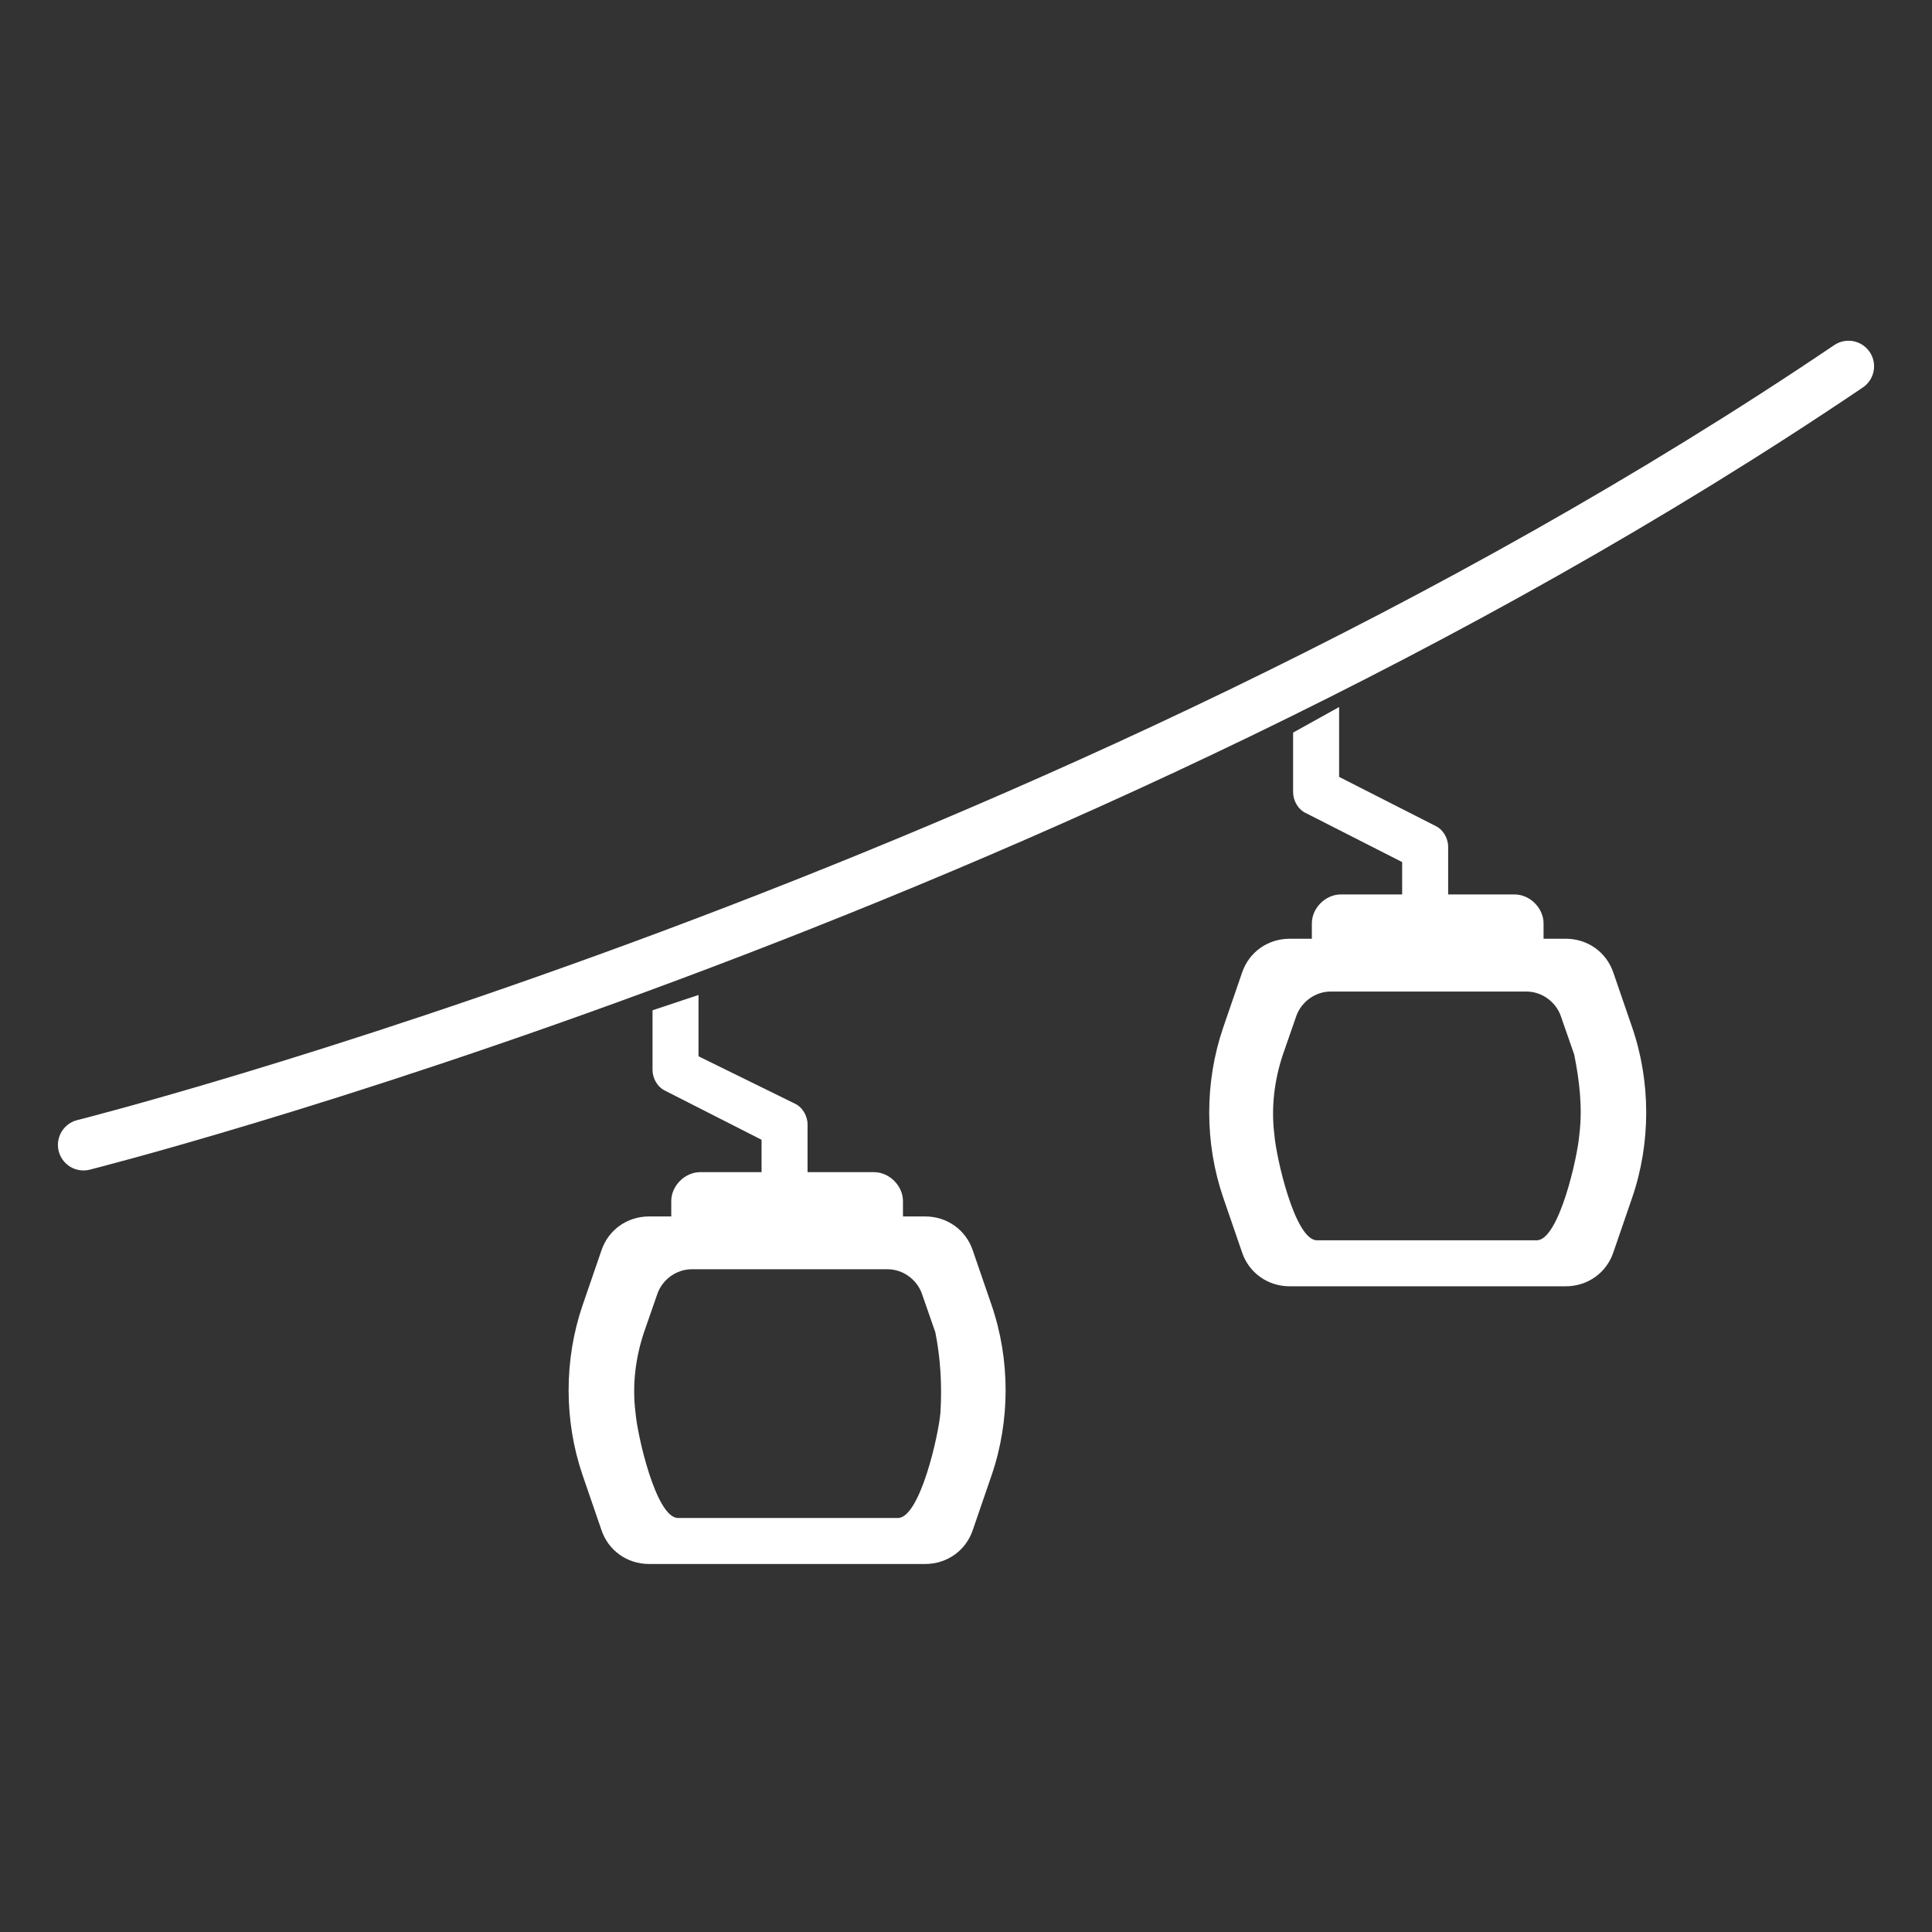
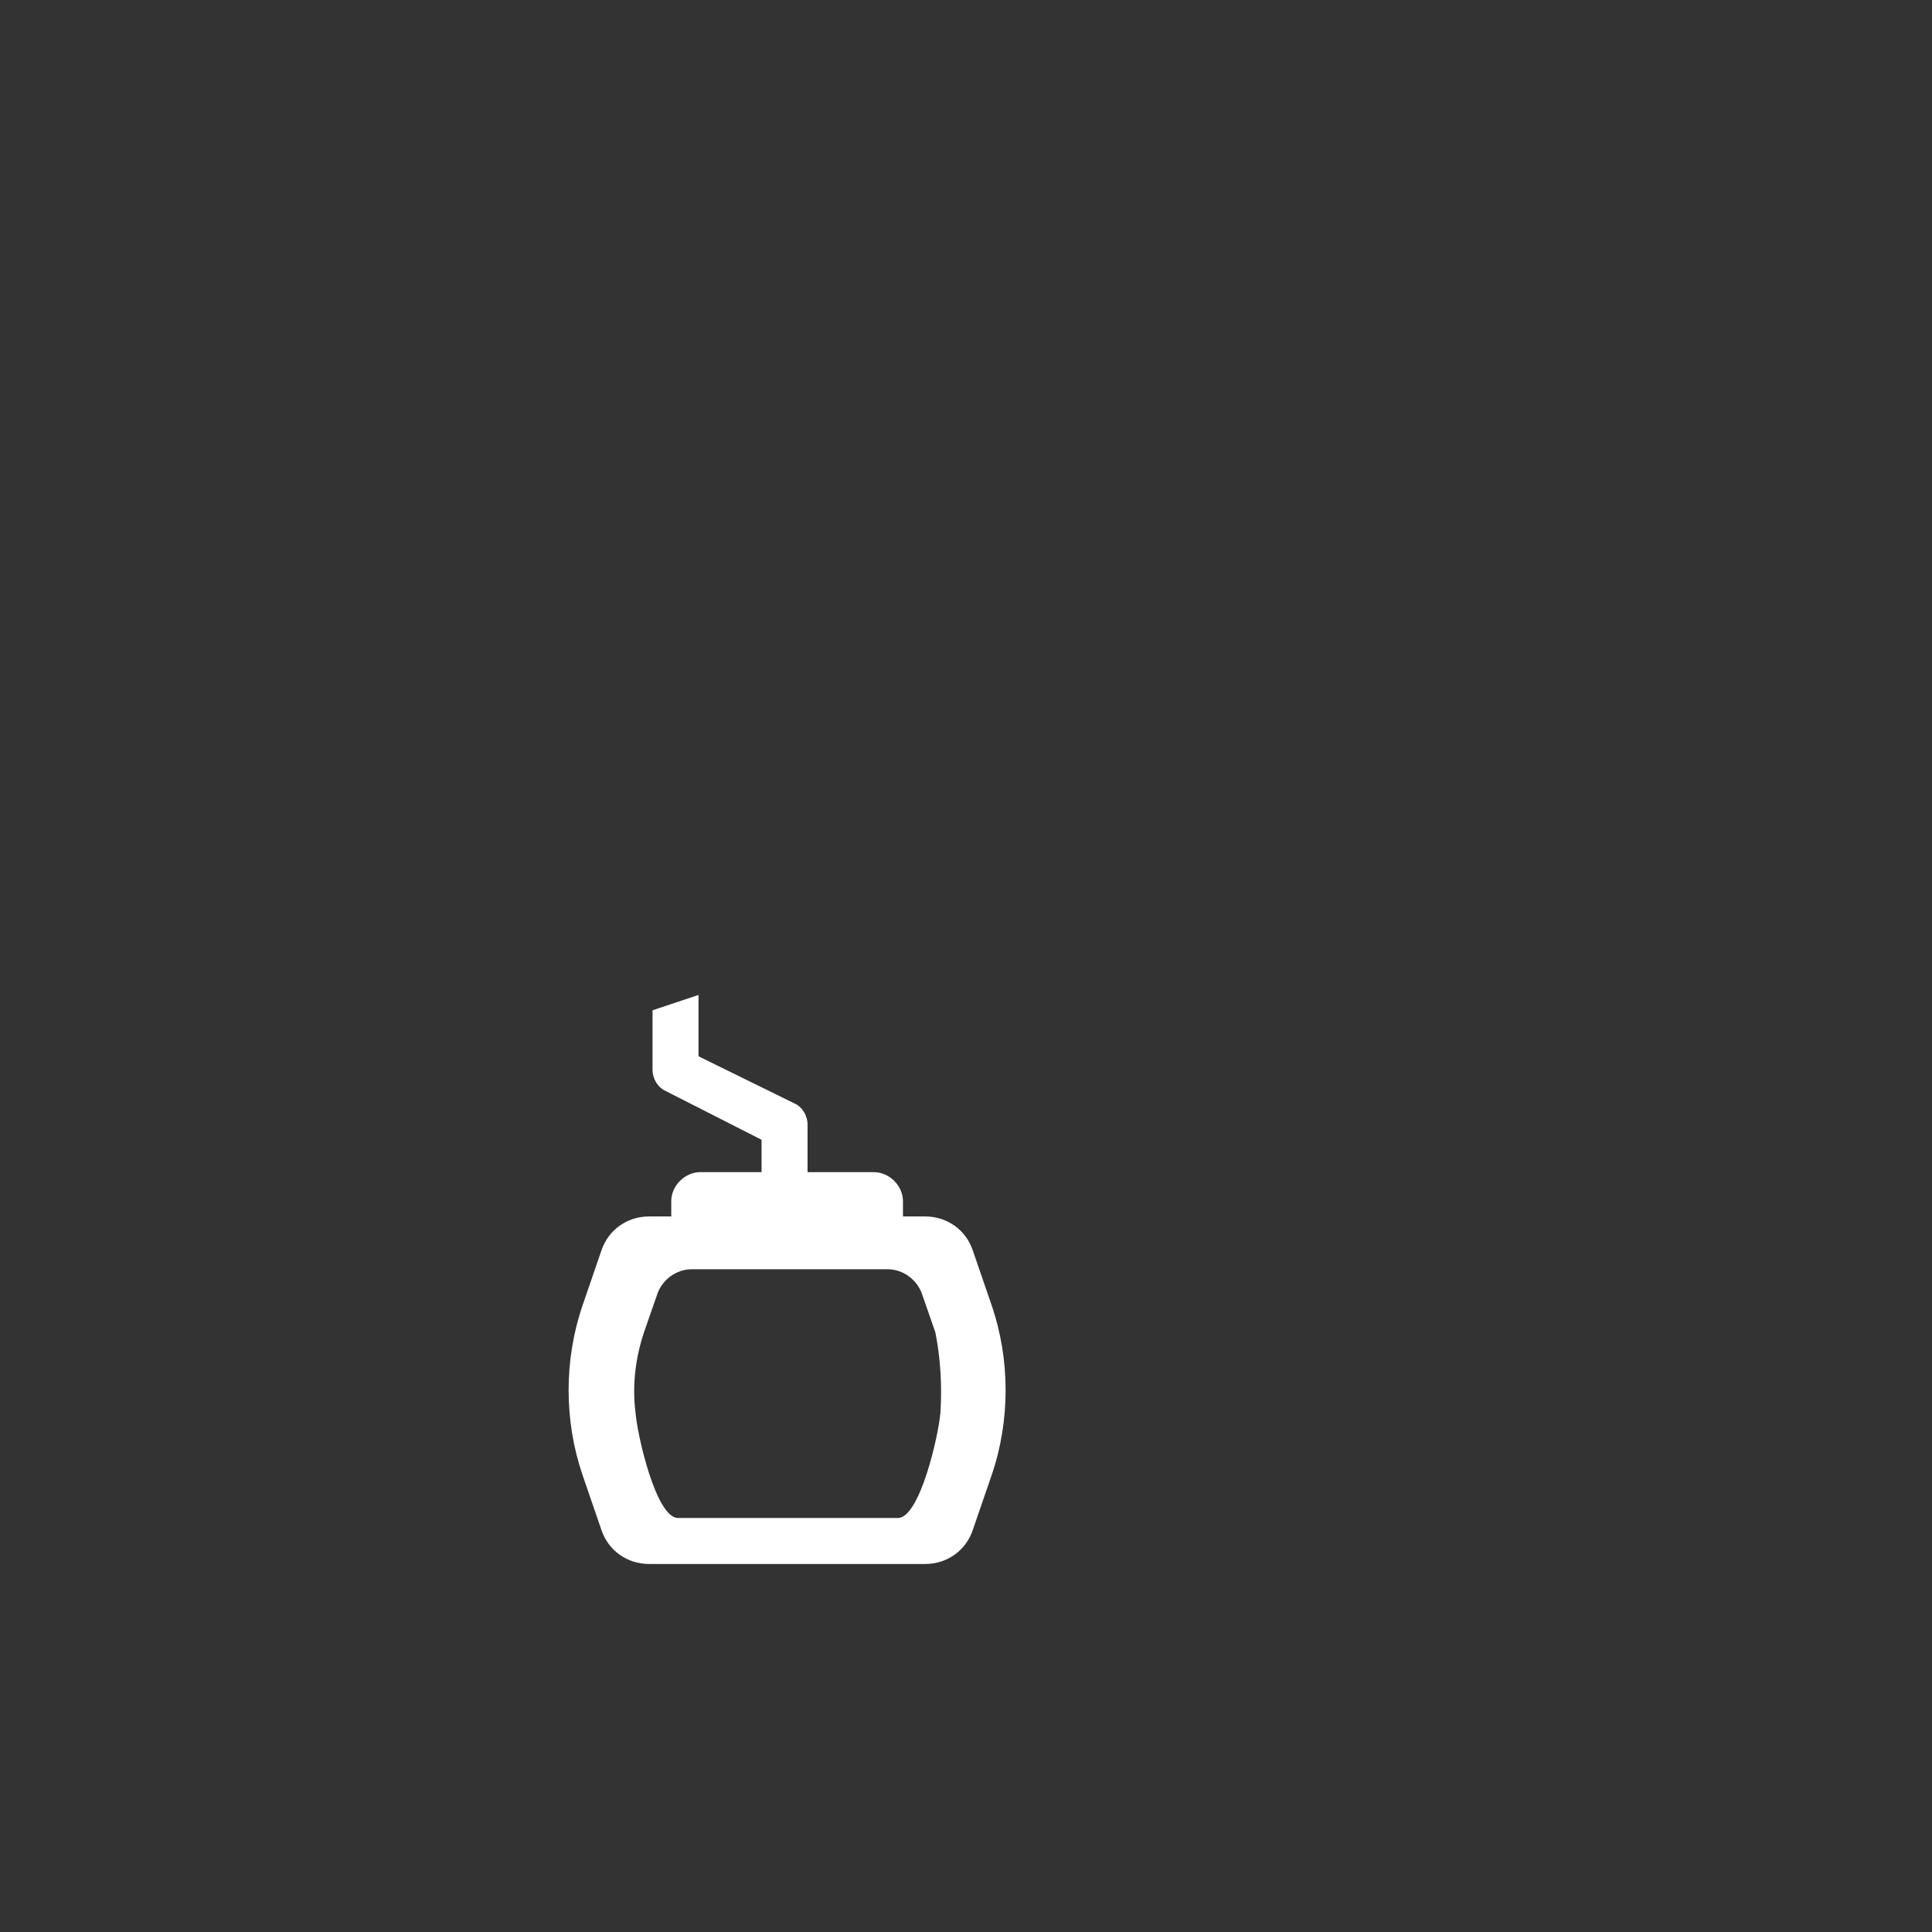
<svg xmlns="http://www.w3.org/2000/svg" version="1.1" id="Calque_1" x="0px" y="0px" viewBox="0 0 113.4 113.4" style="enable-background:new 0 0 113.4 113.4;" xml:space="preserve">
  <rect x="0" y="0" width="113.4" height="113.4" fill="#333333" stroke="none" />
  <style type="text/css">
	.st0{fill:none;stroke:#FFFFFF;stroke-width:3;stroke-linecap:round;stroke-miterlimit:10;}
	.st1{fill:#FFFFFF;}
</style>
-   <path class="st0" d="M4.9,67.2c0,0,57.3-14.4,103.6-45.7" />
  <g>
    <g>
      <path class="st1" d="M38.3,59.3v3.5c0,0.5,0.3,1,0.7,1.2l5.7,2.9v1.9h-3.6c-0.9,0-1.7,0.8-1.7,1.7v0.9h-1.3c-1.3,0-2.4,0.8-2.8,2    l-1.1,3.2c-1.1,3.2-1.1,6.8,0,10l1.1,3.2c0.4,1.2,1.5,2,2.8,2h16.2c1.3,0,2.4-0.8,2.8-2l1.1-3.2c1.1-3.2,1.1-6.8,0-10l-1.1-3.2    c-0.4-1.2-1.5-2-2.8-2H53v-0.9c0-0.9-0.8-1.7-1.7-1.7h-3.9v-2.8c0-0.5-0.3-1-0.7-1.2L41,62v-3.6L38.3,59.3z M55.2,82.9    c-0.1,1.3-1.2,6.2-2.5,6.2H39.8c-1.3,0-2.4-4.9-2.5-6.2c-0.2-1.6,0-3.2,0.5-4.7l0.8-2.3c0.3-0.8,1.1-1.4,2-1.4h11.5    c0.9,0,1.7,0.6,2,1.4l0.8,2.3C55.2,79.7,55.3,81.3,55.2,82.9z" />
    </g>
  </g>
  <g>
    <g>
-       <path class="st1" d="M75.9,43v3.5c0,0.5,0.3,1,0.7,1.2l5.7,2.9v1.9h-3.6c-0.9,0-1.7,0.8-1.7,1.7v0.9h-1.3c-1.3,0-2.4,0.8-2.8,2    l-1.1,3.2c-1.1,3.2-1.1,6.8,0,10l1.1,3.2c0.4,1.2,1.5,2,2.8,2h16.2c1.3,0,2.4-0.8,2.8-2l1.1-3.2c1.1-3.2,1.1-6.8,0-10l-1.1-3.2    c-0.4-1.2-1.5-2-2.8-2h-1.3v-0.9c0-0.9-0.8-1.7-1.7-1.7h-3.9v-2.8c0-0.5-0.3-1-0.7-1.2l-5.7-2.9v-4.1L75.9,43z M92.7,66.6    c-0.1,1.3-1.2,6.2-2.5,6.2H77.3c-1.3,0-2.4-4.9-2.5-6.2c-0.2-1.6,0-3.2,0.5-4.7l0.8-2.3c0.3-0.8,1.1-1.4,2-1.4h11.5    c0.9,0,1.7,0.6,2,1.4l0.8,2.3C92.7,63.4,92.9,65,92.7,66.6z" />
-     </g>
+       </g>
  </g>
</svg>